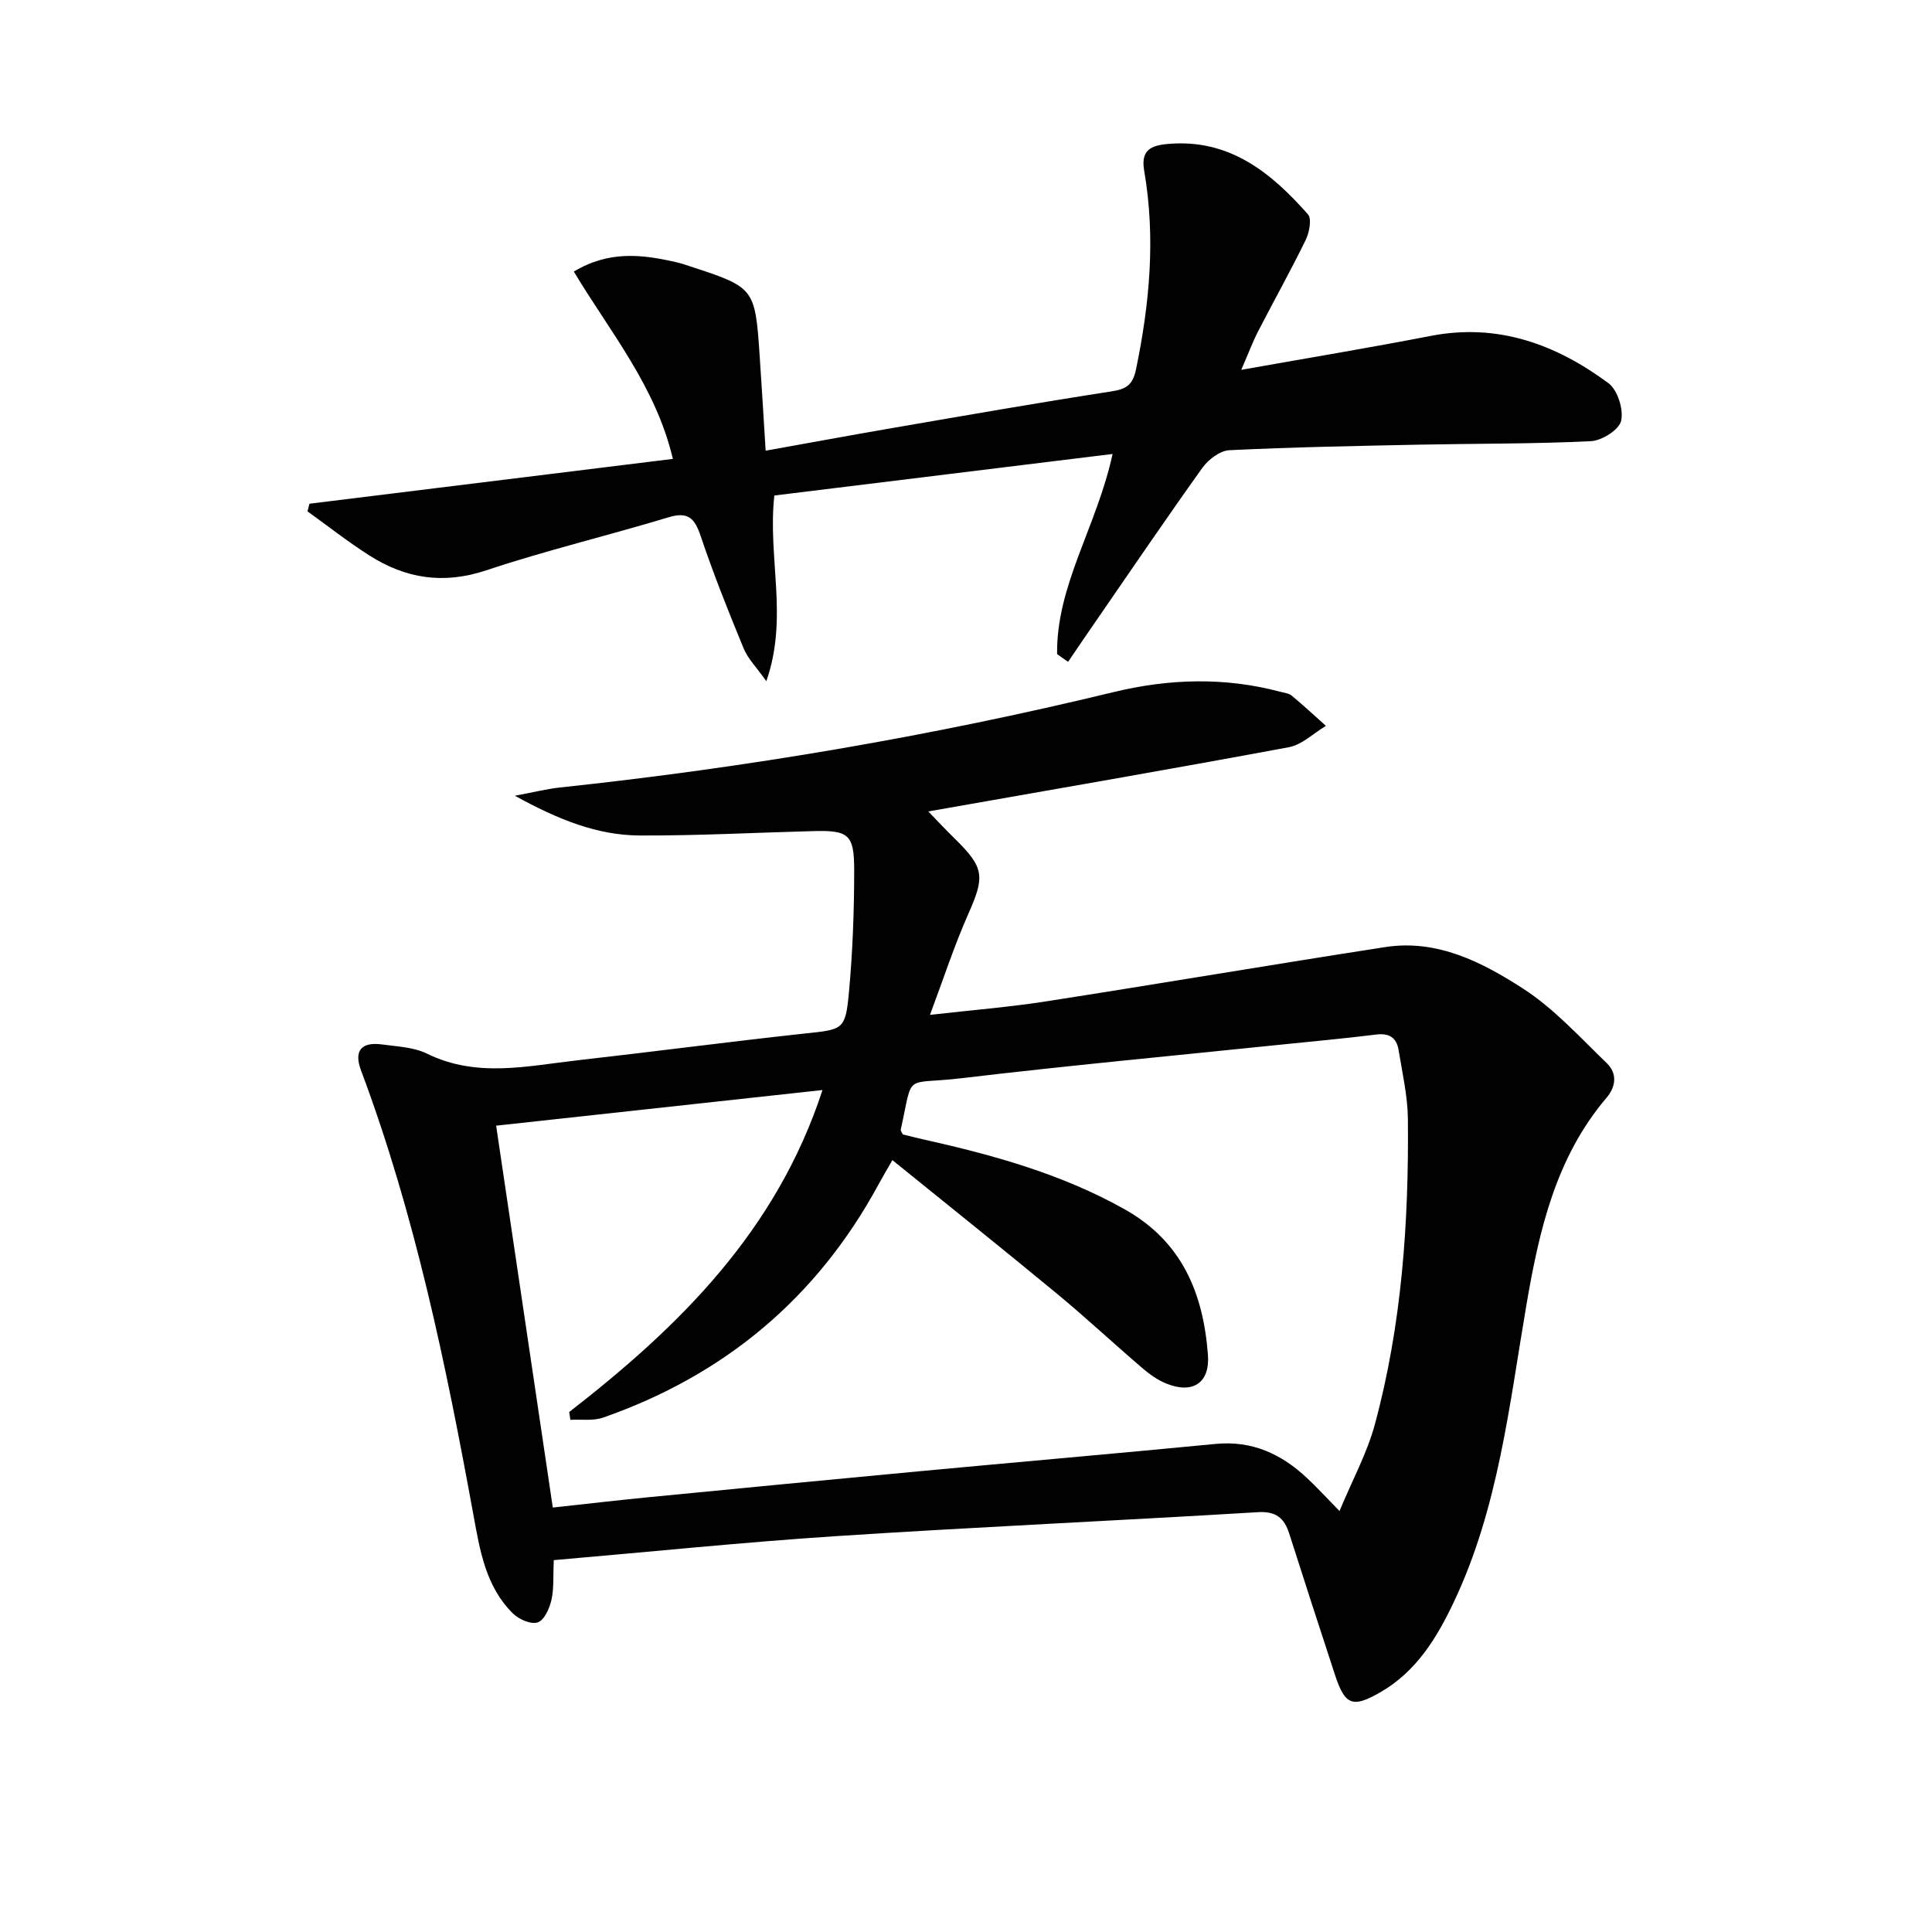
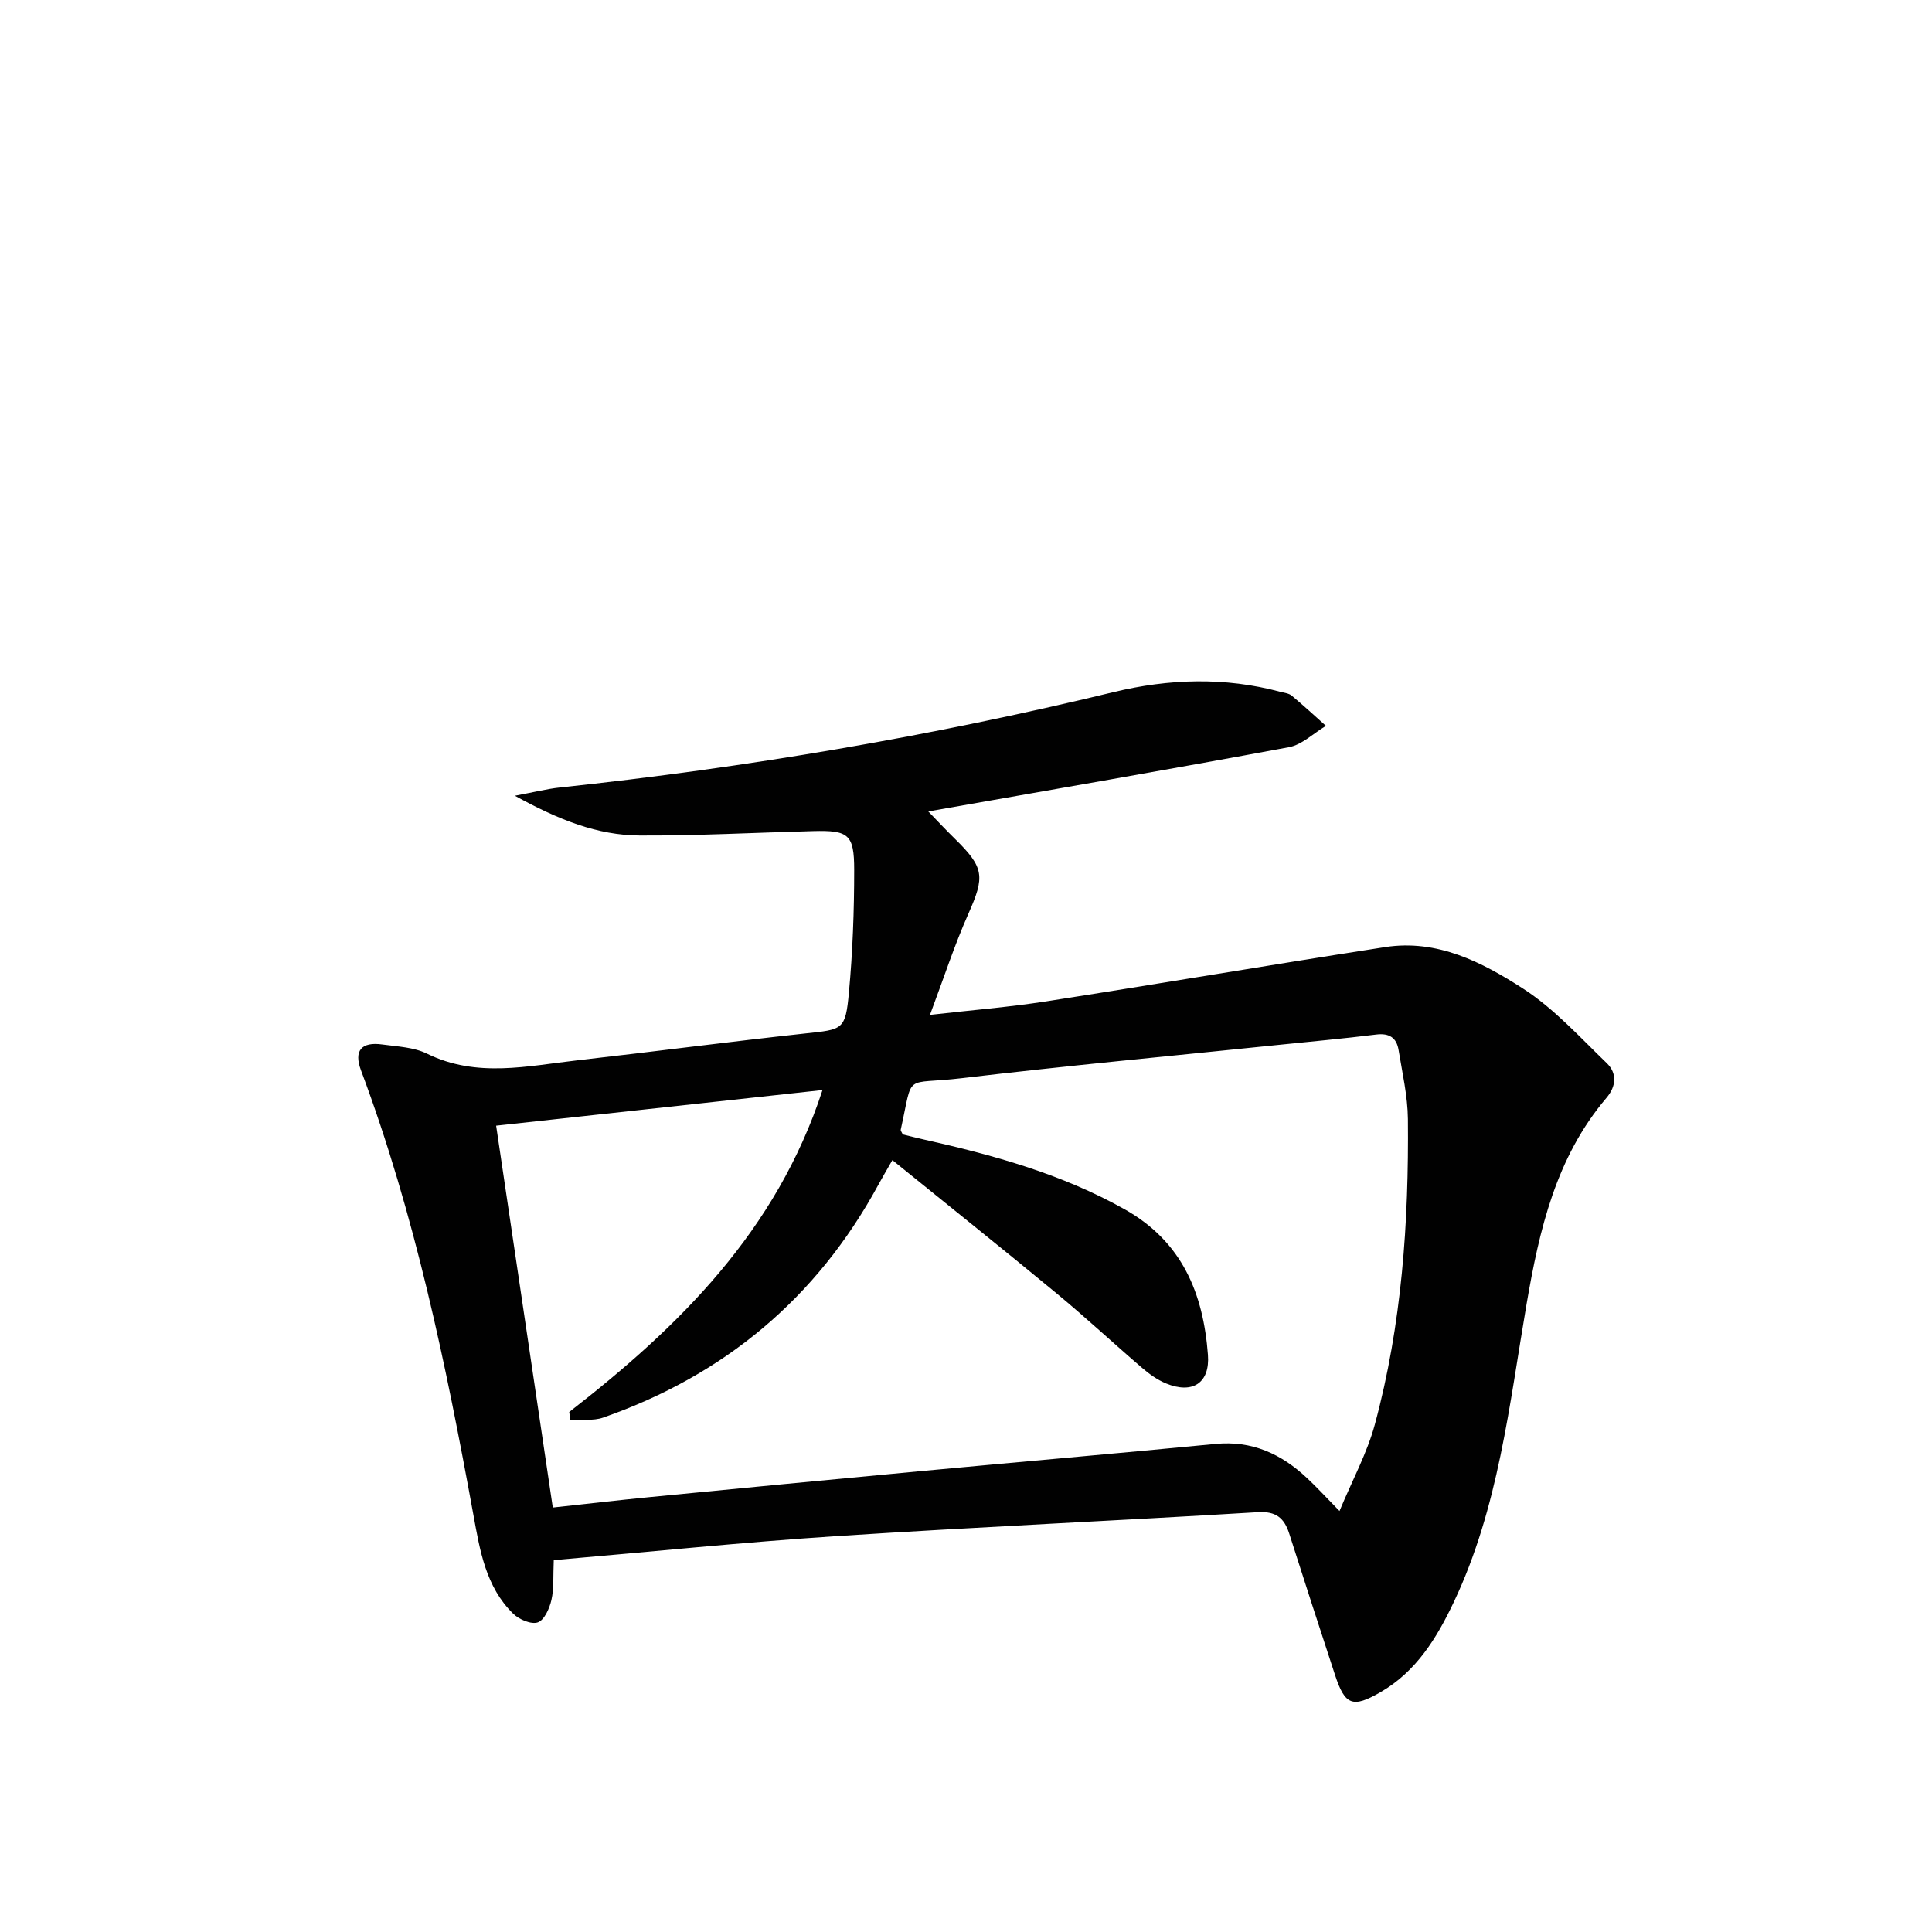
<svg xmlns="http://www.w3.org/2000/svg" enable-background="new 0 0 400 400" viewBox="0 0 400 400">
  <g fill="#010101">
    <path d="m114.65 323.01c-.15 3.33.06 5.87-.48 8.24-.4 1.75-1.46 4.15-2.81 4.64s-3.88-.59-5.1-1.78c-5.69-5.55-6.9-13.1-8.24-20.44-5.7-31.21-12.1-62.24-23.28-92.07-1.52-4.06.06-5.96 4.43-5.35 3.12.43 6.51.55 9.24 1.9 10.31 5.06 20.8 2.54 31.26 1.36 15.69-1.77 31.34-3.84 47.03-5.54 7.82-.84 8.34-.69 9.06-8.49.78-8.43 1.09-16.94 1.09-25.41 0-7.34-1.19-8.19-8.46-8-11.97.31-23.95.96-35.92.91-8.76-.04-16.79-3.23-25.87-8.23 4.03-.75 6.63-1.42 9.27-1.7 38.66-4.12 76.9-10.6 114.69-19.76 11.43-2.77 23.01-3.14 34.52-.06.8.21 1.75.3 2.35.79 2.42 2.01 4.74 4.16 7.09 6.26-2.55 1.52-4.94 3.91-7.67 4.42-24.64 4.59-49.35 8.84-74.66 13.3 1.76 1.82 3.58 3.77 5.48 5.63 6.15 6.02 6.25 7.83 2.81 15.58-2.88 6.49-5.08 13.28-7.94 20.91 8.68-.99 16.39-1.61 24.01-2.79 23.44-3.65 46.82-7.62 70.26-11.25 10.74-1.66 20.04 3.12 28.51 8.59 6.43 4.15 11.76 10.06 17.34 15.44 2.15 2.07 1.99 4.78-.07 7.2-10.46 12.31-13.89 27.3-16.53 42.67-3.58 20.91-5.81 42.18-15.06 61.7-3.52 7.43-7.76 14.39-15.19 18.67-5.73 3.31-7.33 2.73-9.38-3.48-3.22-9.77-6.37-19.56-9.51-29.36-1.03-3.22-2.74-4.66-6.5-4.43-29.04 1.76-58.12 3.06-87.15 4.95-19.4 1.27-38.74 3.27-58.62 4.98zm162.68-10.17c2.68-6.45 5.71-11.99 7.31-17.9 5.6-20.69 7.05-41.92 6.85-63.27-.05-4.77-1.16-9.54-1.93-14.28-.41-2.51-1.9-3.54-4.62-3.2-6.76.84-13.54 1.45-20.32 2.15-21.82 2.26-43.66 4.29-65.44 6.88-12.3 1.47-10-1.45-12.69 10.66-.05.23.22.54.42.99 1.33.32 2.77.7 4.22 1.02 14.45 3.23 28.62 7.13 41.7 14.47 11.93 6.69 16.3 17.43 17.26 30.15.44 5.82-3.17 8.18-8.67 5.92-1.8-.74-3.48-1.95-4.97-3.23-5.94-5.09-11.67-10.44-17.7-15.42-11.15-9.22-22.45-18.24-33.99-27.59-1.19 2.08-2.1 3.61-2.95 5.18-12.74 23.43-31.85 39.35-56.94 48.13-2.06.72-4.51.33-6.78.46-.08-.54-.16-1.08-.24-1.62 22.77-17.67 42.88-37.42 52.44-66.66-22.92 2.5-45.07 4.92-67.57 7.38 3.97 26.77 7.81 52.65 11.73 79.06 6.94-.75 13.5-1.52 20.07-2.16 18.53-1.81 37.05-3.59 55.59-5.33 20.52-1.92 41.05-3.7 61.56-5.68 7.57-.73 13.64 2.08 18.96 7.09 1.95 1.81 3.73 3.77 6.7 6.8z" />
-     <path d="m218.86 135.42c-.17-14.28 8.2-26.32 11.49-41.43-23.89 2.93-46.97 5.77-70.03 8.6-1.43 12.92 2.97 25.22-1.66 38.44-2.02-2.86-3.81-4.63-4.7-6.79-3.16-7.66-6.24-15.37-8.88-23.22-1.24-3.67-2.54-5.17-6.67-3.92-12.54 3.8-25.33 6.84-37.74 10.98-8.86 2.96-16.68 1.71-24.2-3.08-4.42-2.81-8.55-6.07-12.81-9.13.14-.53.27-1.05.41-1.58 25.02-3.09 50.05-6.18 75.24-9.28-3.53-15.02-13-26.26-20.5-38.78 7.32-4.43 14.28-3.54 21.3-1.92.97.22 1.91.55 2.85.86 13.19 4.3 13.37 4.51 14.3 18.19.44 6.45.82 12.91 1.26 19.95 8.83-1.58 17.58-3.2 26.35-4.71 15.04-2.59 30.07-5.22 45.15-7.55 3.09-.48 4.48-1.24 5.18-4.58 2.83-13.65 4.08-27.31 1.69-41.12-.72-4.18 1.24-5.21 4.83-5.54 12.74-1.16 21.4 5.87 29.08 14.57.82.93.28 3.75-.46 5.28-3.13 6.42-6.63 12.66-9.9 19.02-1.11 2.16-1.96 4.47-3.45 7.89 13.8-2.45 26.53-4.56 39.2-7.02 13.92-2.7 25.94 1.73 36.82 9.78 1.9 1.41 3.16 5.44 2.63 7.79-.41 1.85-3.99 4.11-6.26 4.22-11.8.58-23.62.48-35.44.72-13.14.27-26.29.51-39.42 1.15-1.95.1-4.36 1.94-5.59 3.66-8.01 11.21-15.75 22.62-23.57 33.96-1.42 2.05-2.81 4.12-4.22 6.19-.78-.52-1.53-1.06-2.28-1.6z" />
  </g>
</svg>